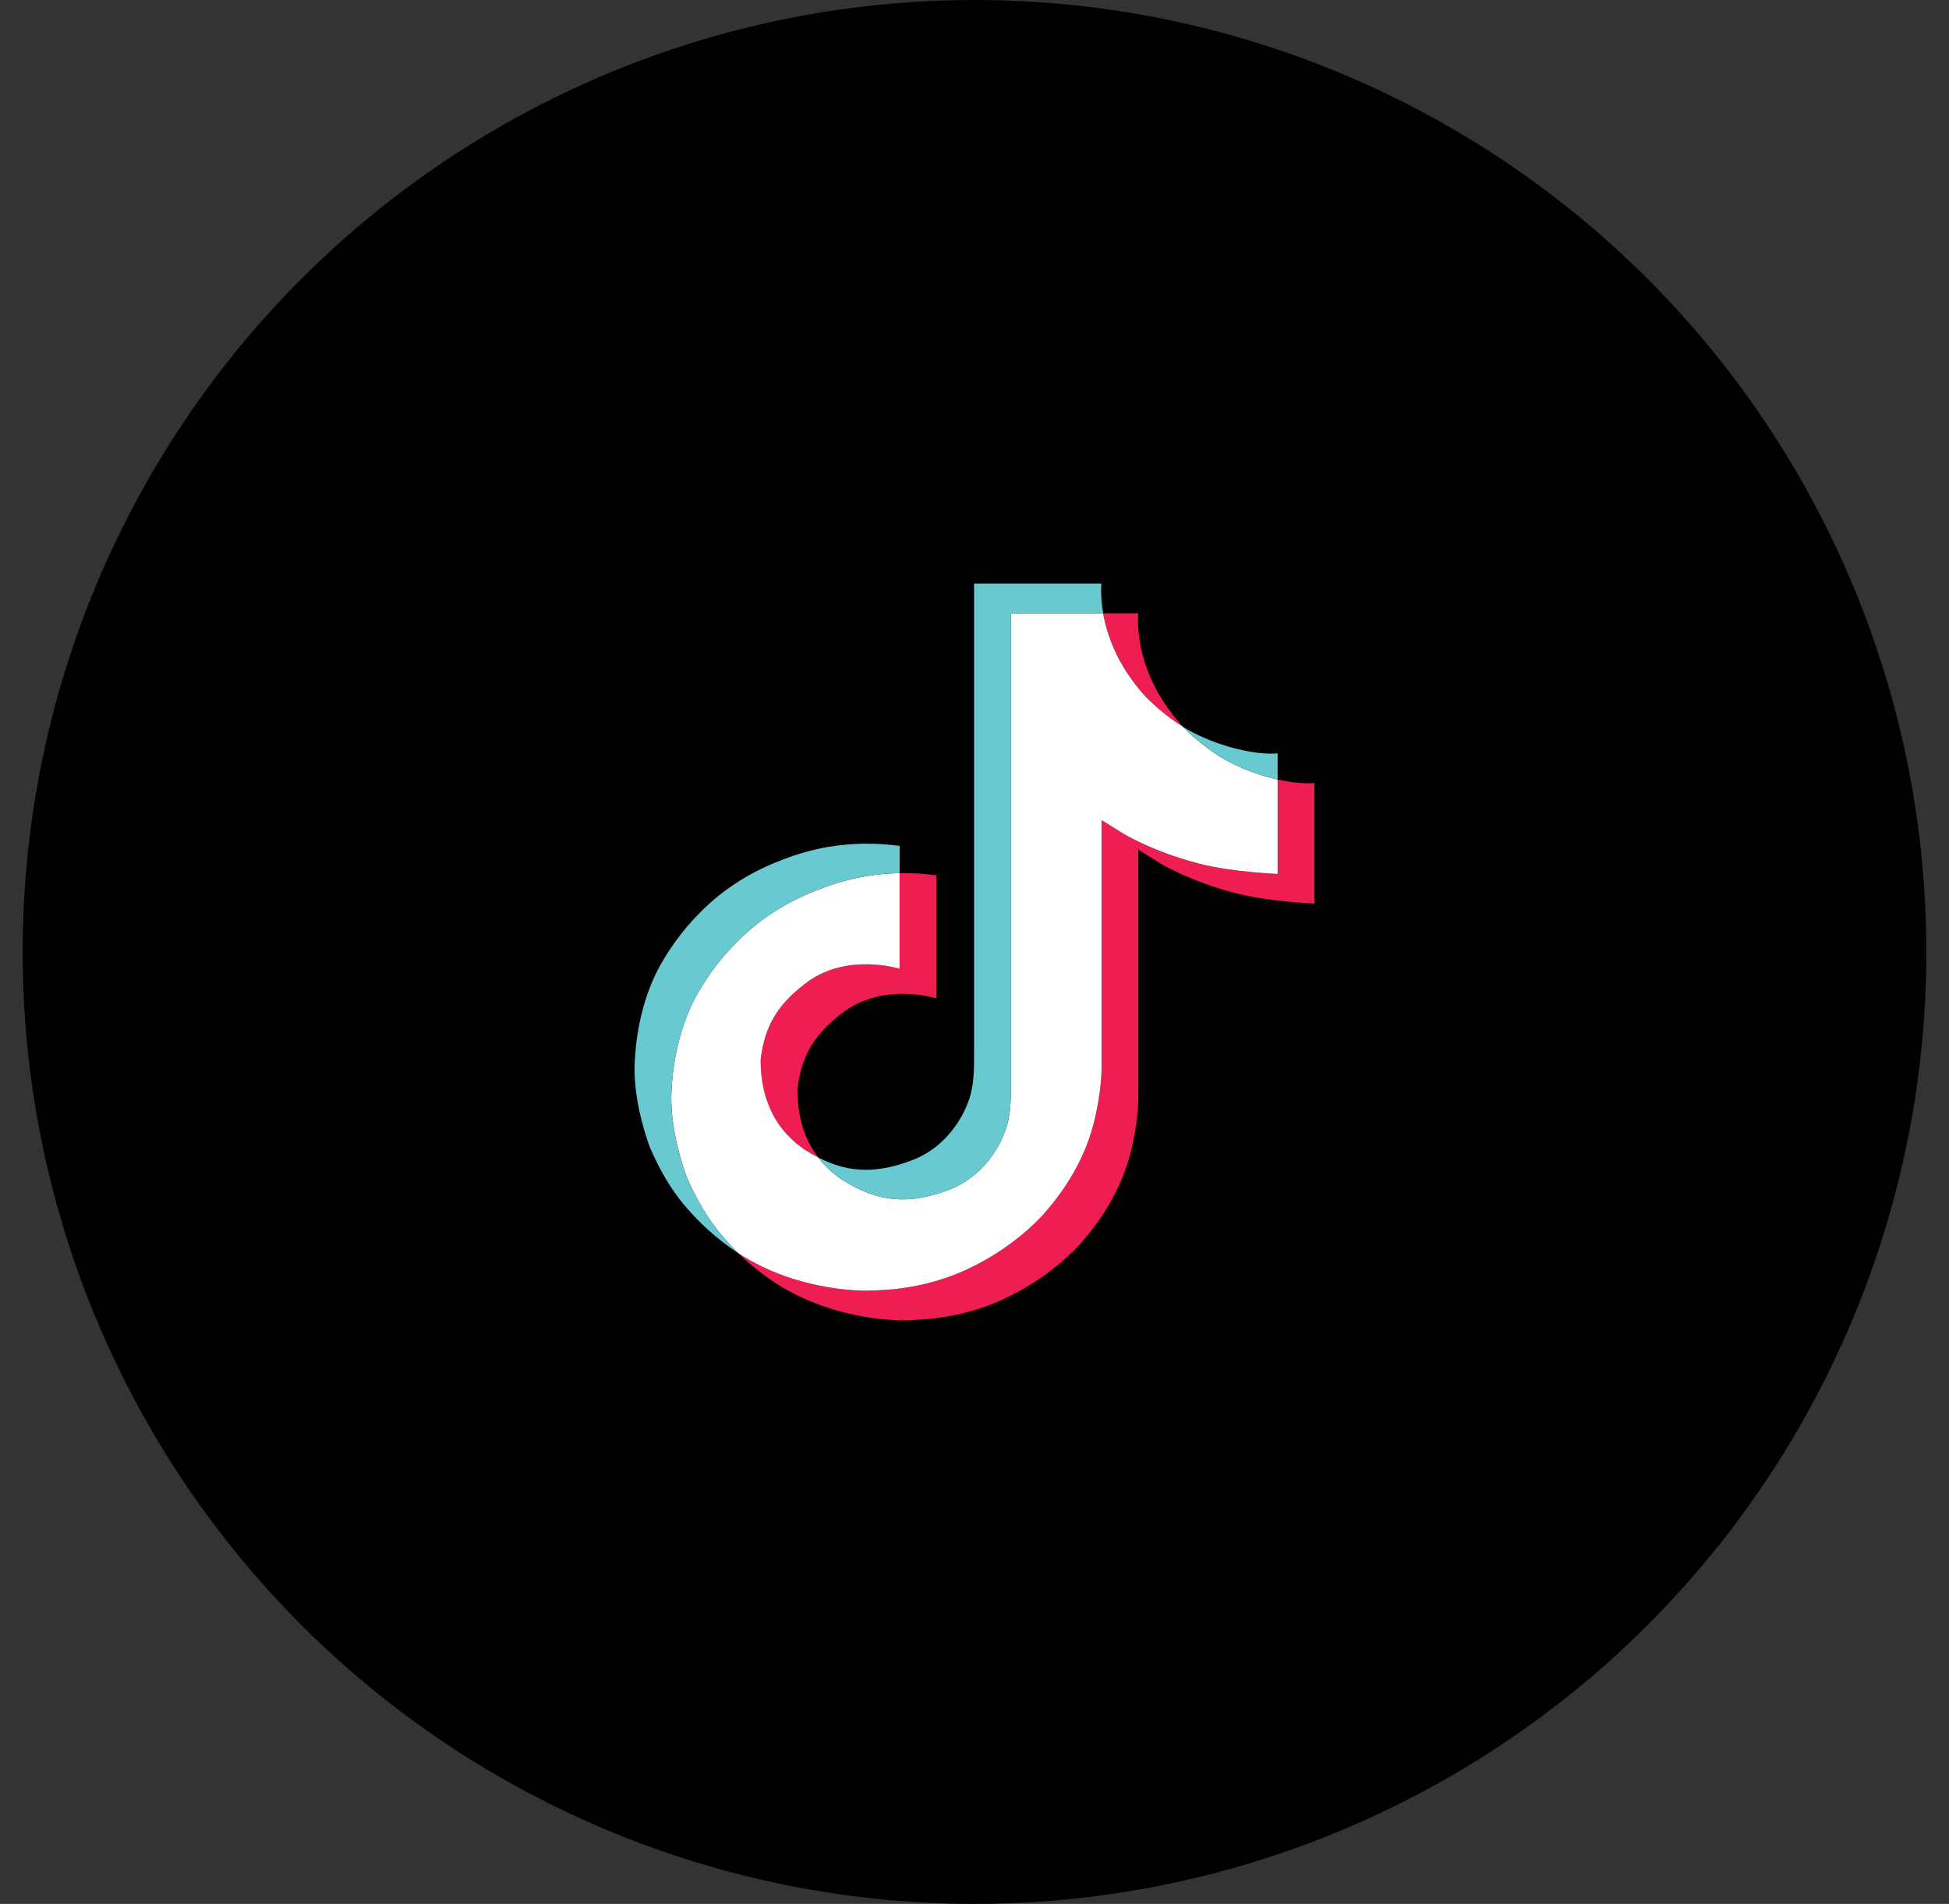
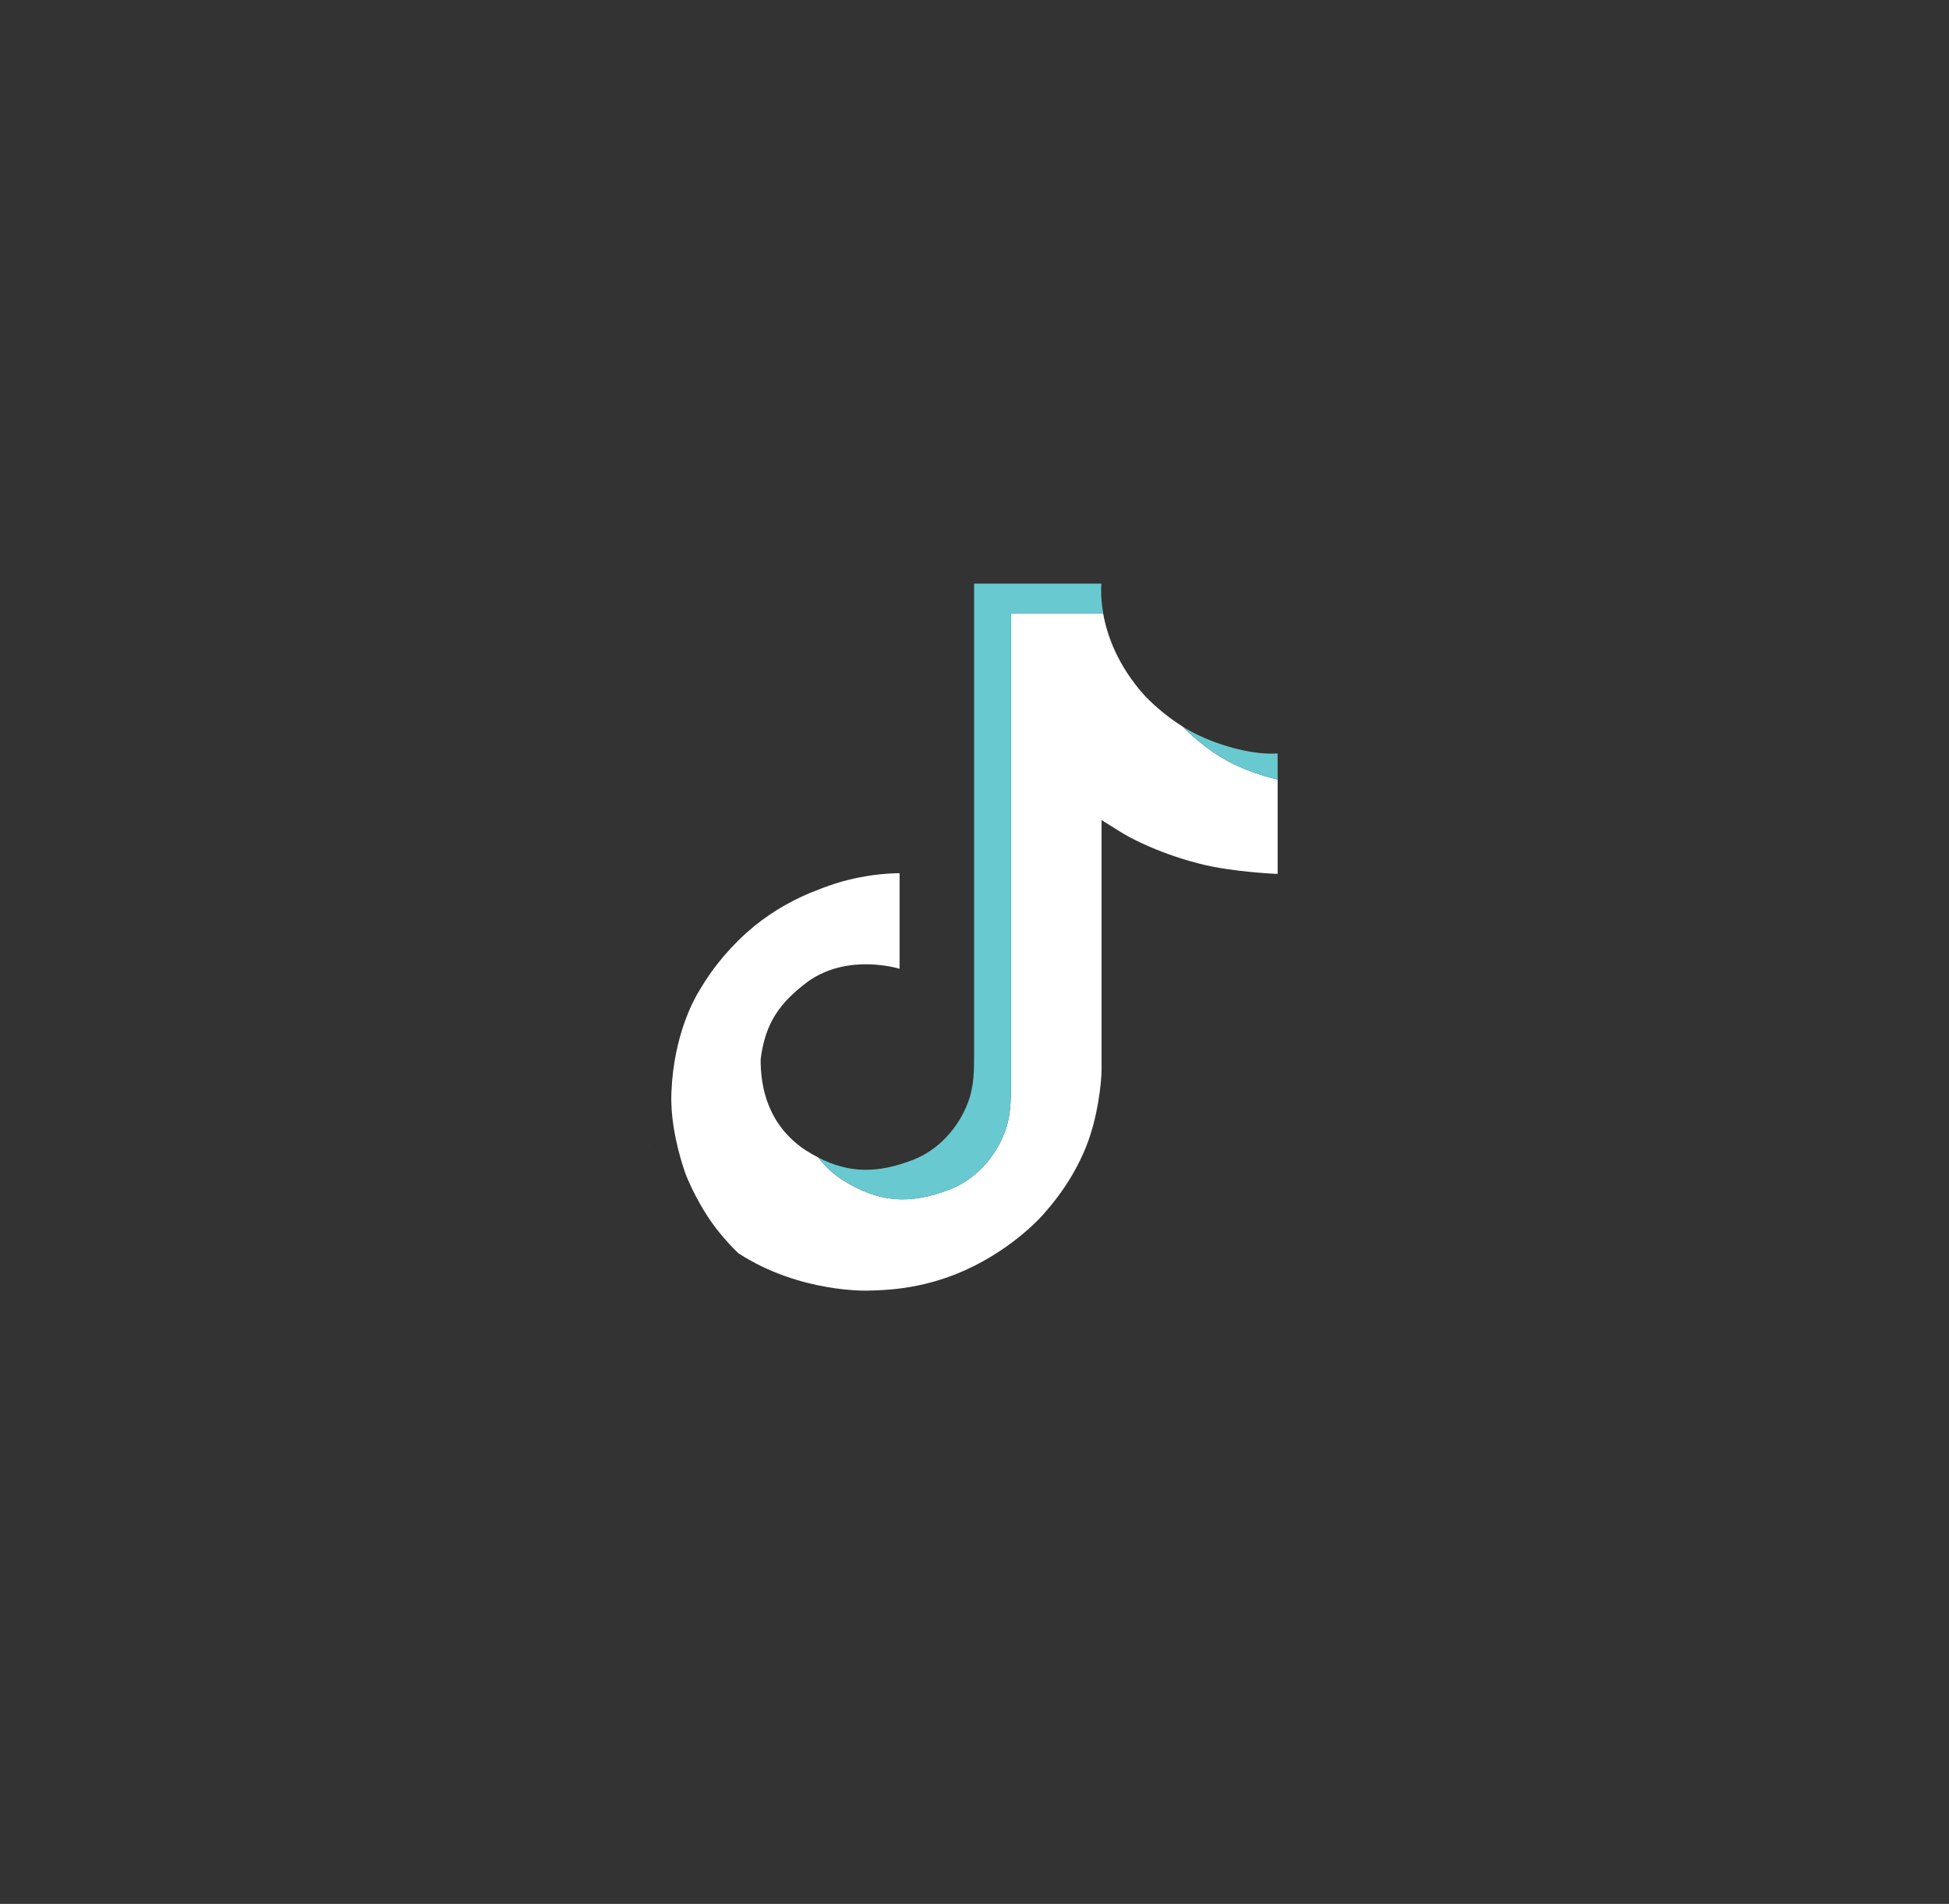
<svg xmlns="http://www.w3.org/2000/svg" width="43" height="42" viewBox="0 0 43 42" fill="none">
  <rect x="0" y="0" width="43" height="42" fill="#333333" stroke="none" />
-   <circle cx="21.5" cy="21" r="21" fill="black" />
-   <path d="M16.782 23.37C16.879 22.562 17.211 22.109 17.836 21.645C18.73 21.016 19.847 21.372 19.847 21.372V19.262C20.119 19.255 20.391 19.271 20.659 19.31V22.025C20.659 22.025 19.543 21.669 18.648 22.298C18.023 22.762 17.691 23.215 17.594 24.024C17.591 24.463 17.673 25.037 18.053 25.534C17.959 25.485 17.863 25.43 17.766 25.369C16.93 24.808 16.777 23.965 16.782 23.37ZM25.272 15.362C24.657 14.688 24.424 14.007 24.34 13.529H25.114C25.114 13.529 24.959 14.783 26.084 16.015L26.099 16.032C25.797 15.841 25.518 15.616 25.272 15.362ZM29 17.273V19.933C29 19.933 28.012 19.894 27.281 19.709C26.261 19.448 25.605 19.05 25.605 19.05C25.605 19.05 25.152 18.765 25.115 18.745V24.238C25.115 24.544 25.032 25.308 24.776 25.945C24.443 26.779 23.928 27.326 23.834 27.438C23.834 27.438 23.208 28.177 22.104 28.675C21.109 29.124 20.236 29.113 19.974 29.124C19.974 29.124 18.464 29.184 17.105 28.301C16.812 28.106 16.537 27.886 16.286 27.642L16.293 27.647C17.652 28.53 19.162 28.471 19.162 28.471C19.423 28.459 20.297 28.471 21.292 28.021C22.395 27.523 23.021 26.784 23.021 26.784C23.115 26.672 23.632 26.125 23.964 25.291C24.218 24.655 24.303 23.89 24.303 23.585V18.092C24.34 18.112 24.792 18.397 24.792 18.397C24.792 18.397 25.448 18.796 26.469 19.055C27.2 19.241 28.187 19.28 28.187 19.28V17.196C28.525 17.271 28.813 17.292 29 17.273Z" fill="#EE1D52" />
  <path d="M28.188 17.196V19.279C28.188 19.279 27.2 19.241 26.469 19.055C25.449 18.795 24.793 18.396 24.793 18.396C24.793 18.396 24.34 18.112 24.303 18.091V23.585C24.303 23.891 24.219 24.655 23.964 25.292C23.631 26.126 23.116 26.673 23.022 26.785C23.022 26.785 22.395 27.524 21.292 28.022C20.297 28.471 19.424 28.46 19.162 28.471C19.162 28.471 17.652 28.531 16.293 27.648L16.286 27.643C16.143 27.504 16.008 27.357 15.882 27.203C15.448 26.675 15.182 26.049 15.115 25.871C15.115 25.87 15.115 25.869 15.115 25.869C15.008 25.558 14.782 24.814 14.813 24.093C14.867 22.82 15.315 22.039 15.434 21.843C15.747 21.31 16.155 20.832 16.639 20.432C17.065 20.087 17.549 19.813 18.07 19.62C18.634 19.393 19.237 19.272 19.847 19.262V21.372C19.847 21.372 18.73 21.017 17.836 21.645C17.211 22.109 16.88 22.562 16.782 23.37C16.778 23.965 16.93 24.808 17.765 25.369C17.863 25.431 17.959 25.486 18.052 25.534C18.198 25.724 18.376 25.889 18.578 26.023C19.394 26.54 20.078 26.576 20.952 26.24C21.535 26.016 21.974 25.51 22.177 24.95C22.305 24.601 22.303 24.249 22.303 23.885V13.529H24.338C24.422 14.007 24.655 14.688 25.27 15.362C25.517 15.616 25.795 15.841 26.098 16.032C26.187 16.125 26.645 16.583 27.233 16.864C27.537 17.009 27.857 17.12 28.188 17.196Z" fill="white" />
  <path d="M14.306 25.223V25.225L14.356 25.362C14.35 25.346 14.332 25.297 14.306 25.223Z" fill="#69C9D0" />
-   <path d="M18.07 19.62C17.549 19.813 17.066 20.087 16.639 20.432C16.155 20.833 15.747 21.312 15.434 21.846C15.316 22.041 14.868 22.823 14.813 24.096C14.783 24.817 15.008 25.561 15.116 25.872C15.116 25.872 15.116 25.873 15.116 25.874C15.184 26.051 15.449 26.676 15.882 27.206C16.008 27.36 16.143 27.507 16.287 27.646C15.827 27.341 15.417 26.973 15.07 26.552C14.64 26.028 14.375 25.409 14.306 25.227C14.306 25.225 14.306 25.224 14.306 25.223V25.221C14.198 24.911 13.971 24.166 14.003 23.444C14.058 22.171 14.505 21.39 14.624 21.194C14.937 20.66 15.344 20.181 15.828 19.78C16.255 19.435 16.739 19.16 17.26 18.968C17.585 18.838 17.924 18.743 18.27 18.683C18.792 18.596 19.325 18.588 19.849 18.661V19.262C19.238 19.272 18.634 19.393 18.07 19.62Z" fill="#69C9D0" />
  <path d="M24.34 13.529H22.305V23.885C22.305 24.249 22.305 24.6 22.179 24.951C21.973 25.51 21.536 26.016 20.954 26.24C20.079 26.577 19.395 26.54 18.58 26.023C18.377 25.889 18.199 25.725 18.053 25.535C18.748 25.891 19.37 25.884 20.14 25.588C20.722 25.364 21.16 24.858 21.365 24.298C21.493 23.949 21.491 23.597 21.491 23.233V12.875H24.301C24.301 12.875 24.27 13.132 24.34 13.529ZM28.188 16.619V17.196C27.858 17.12 27.538 17.009 27.235 16.864C26.647 16.583 26.189 16.125 26.1 16.032C26.203 16.097 26.311 16.157 26.422 16.21C27.137 16.552 27.841 16.654 28.188 16.619Z" fill="#69C9D0" />
</svg>